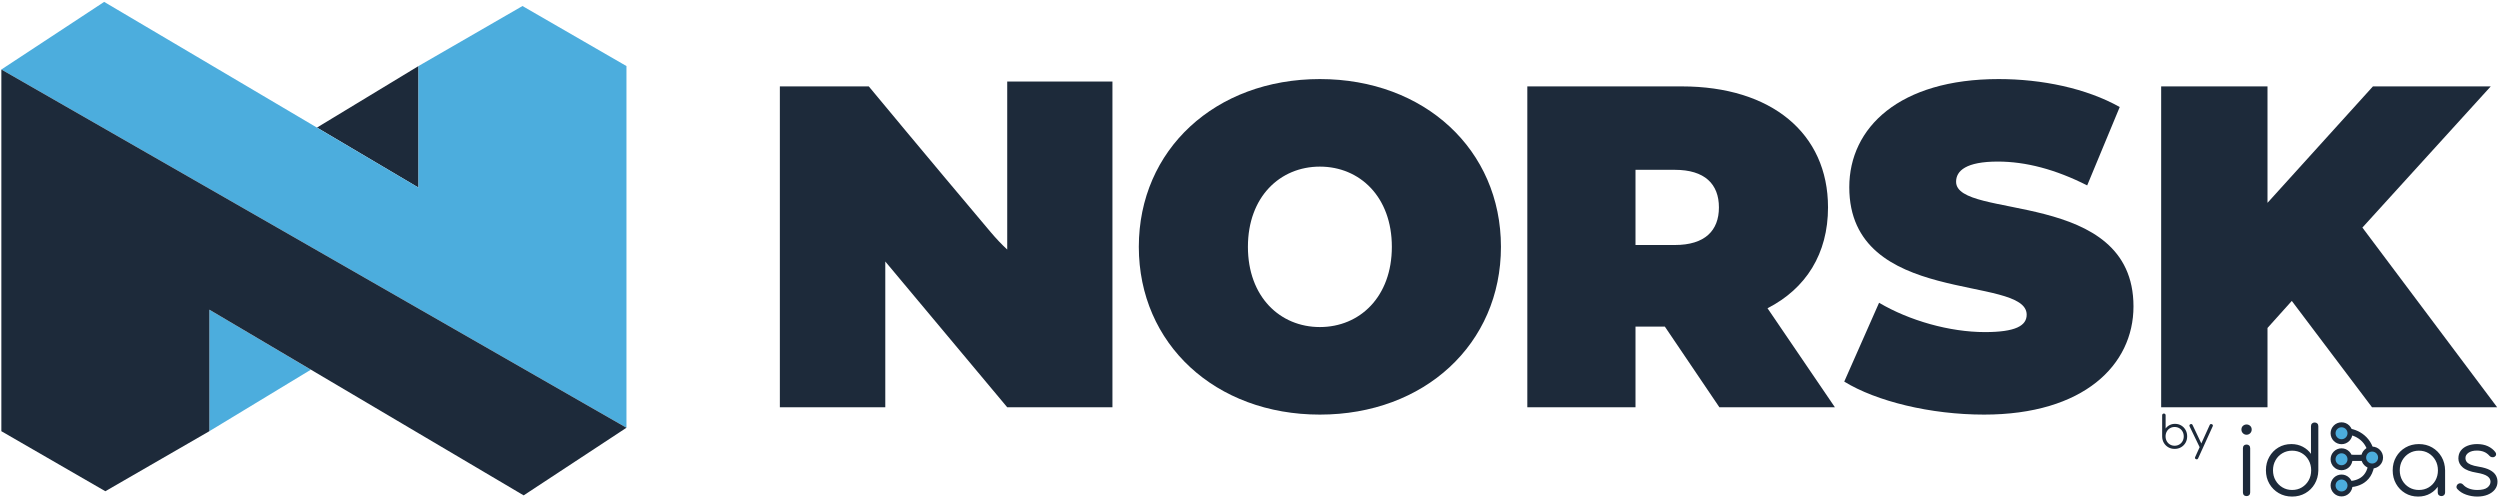
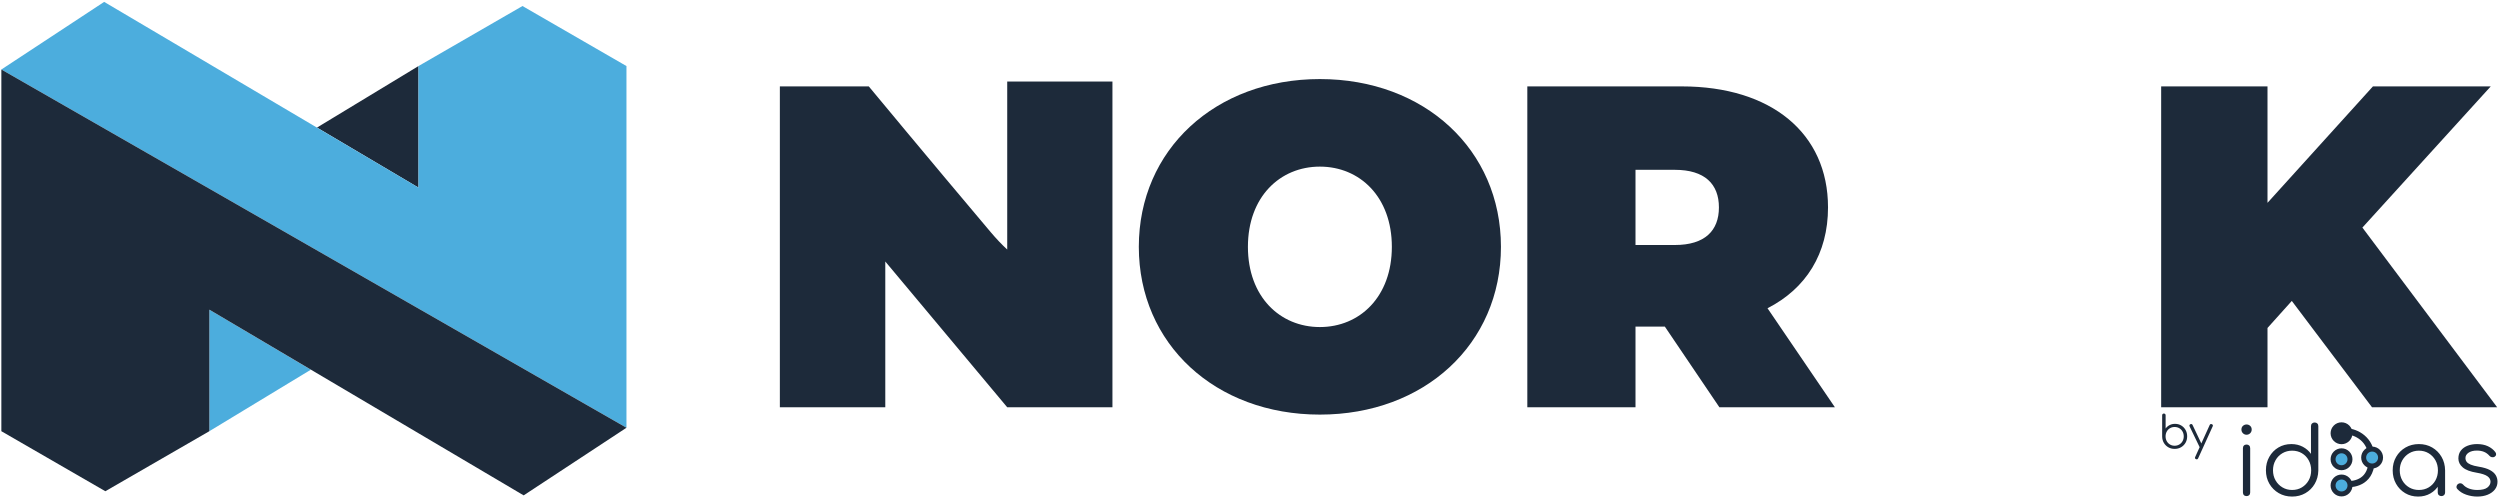
<svg xmlns="http://www.w3.org/2000/svg" viewBox="0 0 2435 485">
  <style>
        .logoUpper { fill: #4caddd; stroke: none; }
        .logoLower { fill: #1d2a3a; stroke: none; }
        .NorskText { fill: #1d2a3a; stroke: none; }
        .threeArc { fill: none; stroke: #1d2a3a; stroke-width: 10px; }
        .bigDot { fill: #1d2a3a; }
        .littleDot { fill: #4caddd; }
        .id3asText { fill: #1d2a3a; }
        
    </style>
  <g id="moveTopLeft" transform="translate(-526 -670)">
    <g id="norskLogo">
      <path id="logo_1" class="logoUpper" d="M 729.888 1089.988 L 828.756 1030.082 L 729.888 971.606 L 729.888 1089.988 Z" />
      <path id="logo_2" class="logoLower" d="M 933.605 734.343 L 834.738 794.248 L 933.605 852.725 L 933.605 734.343 Z" />
      <path id="logo_3" class="logoUpper" d="M 933.605 734.343 L 1034.889 675.866 L 1136.173 734.343 L 1136.173 1086.63 L 527.321 737.701 L 627.456 671.839 L 933.605 852.725 L 933.605 734.343 Z" />
      <path id="logo_4" class="logoLower" d="M 729.888 1089.988 L 628.604 1148.464 L 527.321 1089.988 L 527.321 737.701 L 1136.173 1086.63 L 1036.038 1152.492 L 729.888 971.606 L 729.888 1089.988 Z" />
    </g>
    <g id="NORSK" class="NorskText">
      <path id="text_N" d="M 1507.032 749.402 L 1507.032 913.068 C 1501.852 908.266 1496.496 902.69 1490.956 896.127 C 1430.039 823.976 1372.195 754.152 1372.195 754.152 L 1285.582 754.152 L 1285.582 1066.677 L 1388.271 1066.677 L 1388.271 924.702 L 1507.032 1066.677 L 1593.647 1066.677 L 1609.519 1066.677 L 1609.519 749.402 L 1507.032 749.402 Z" />
      <path id="text_O" d="M 1635.211 910.415 C 1635.211 815.764 1709.773 747.009 1811.565 747.009 C 1913.362 747.009 1987.919 815.764 1987.919 910.415 C 1987.919 1005.065 1913.362 1073.821 1811.565 1073.821 C 1709.773 1073.821 1635.211 1005.065 1635.211 910.415 Z M 1881.662 910.415 C 1881.662 861.75 1850.409 832.284 1811.565 832.284 C 1772.72 832.284 1741.473 861.75 1741.473 910.415 C 1741.473 959.079 1772.72 988.546 1811.565 988.546 C 1850.409 988.546 1881.662 959.079 1881.662 910.415 Z" />
      <path id="text_R" d="M 2147.553 988.1 L 2118.979 988.1 L 2118.979 1066.677 L 2013.61 1066.677 L 2013.61 754.153 L 2164.07 754.153 C 2251.131 754.153 2306.492 799.692 2306.492 872.019 C 2306.492 917.112 2285.063 951.043 2247.558 970.241 L 2313.19 1066.677 L 2200.682 1066.677 L 2147.553 988.1 Z M 2157.372 835.409 L 2118.979 835.409 L 2118.979 908.629 L 2157.372 908.629 C 2186.392 908.629 2200.235 894.789 2200.235 872.019 C 2200.235 849.249 2186.392 835.409 2157.372 835.409 Z" />
-       <path id="text_S" d="M 2322.293 1041.675 L 2356.22 964.883 C 2385.687 982.296 2424.978 993.457 2459.356 993.457 C 2489.27 993.457 2499.982 987.207 2499.982 976.491 C 2499.982 937.203 2327.2 968.901 2327.2 852.375 C 2327.2 794.334 2375.868 747.009 2472.748 747.009 C 2514.718 747.009 2558.022 755.938 2590.615 774.243 L 2558.915 850.588 C 2528.109 834.963 2499.089 827.373 2471.854 827.373 C 2441.048 827.373 2431.229 836.302 2431.229 847.017 C 2431.229 884.52 2604.011 853.268 2604.011 968.456 C 2604.011 1025.603 2555.343 1073.821 2458.464 1073.821 C 2406.228 1073.821 2353.541 1060.874 2322.293 1041.675 Z" />
      <path id="text_K" d="M 2758.21 963.098 L 2734.548 989.439 L 2734.548 1066.677 L 2630.971 1066.677 L 2630.971 754.153 L 2734.548 754.153 L 2734.548 867.554 L 2837.238 754.153 L 2951.979 754.153 L 2826.968 891.663 L 2958.226 1066.677 L 2836.345 1066.677 L 2758.21 963.098 Z" />
    </g>
    <g id="byText" class="NorskText">
      <path id="text_by" d="M 2665.712 1117.424 C 2665.478 1117.424 2665.215 1117.366 2664.923 1117.249 C 2663.931 1116.811 2663.653 1116.11 2664.091 1115.147 L 2678.239 1083.961 C 2678.677 1083.027 2679.377 1082.764 2680.341 1083.173 C 2681.334 1083.582 2681.611 1084.268 2681.173 1085.231 L 2666.982 1116.417 C 2666.69 1117.089 2666.267 1117.424 2665.712 1117.424 Z M 2670.573 1106.255 C 2670.135 1106.46 2669.727 1106.496 2669.347 1106.365 C 2668.968 1106.234 2668.661 1105.949 2668.427 1105.511 L 2658.66 1085.275 C 2658.456 1084.837 2658.427 1084.428 2658.573 1084.049 C 2658.719 1083.669 2659.01 1083.377 2659.448 1083.173 C 2659.886 1082.968 2660.295 1082.932 2660.675 1083.063 C 2661.054 1083.195 2661.346 1083.479 2661.551 1083.917 L 2671.143 1104.153 C 2671.377 1104.591 2671.45 1105 2671.362 1105.379 C 2671.274 1105.759 2671.012 1106.051 2670.573 1106.255 Z M 2644.075 1107.219 C 2641.797 1107.219 2639.746 1106.693 2637.921 1105.642 C 2636.096 1104.591 2634.65 1103.153 2633.584 1101.328 C 2632.519 1099.503 2631.971 1097.452 2631.942 1095.174 L 2631.942 1074.5 C 2631.942 1073.975 2632.095 1073.559 2632.402 1073.252 C 2632.708 1072.946 2633.125 1072.792 2633.65 1072.792 C 2634.146 1072.792 2634.548 1072.946 2634.855 1073.252 C 2635.161 1073.559 2635.315 1073.975 2635.315 1074.5 L 2635.315 1087.378 C 2636.278 1086.005 2637.556 1084.903 2639.147 1084.071 C 2640.739 1083.239 2642.512 1082.822 2644.469 1082.822 C 2646.717 1082.822 2648.732 1083.355 2650.513 1084.421 C 2652.294 1085.487 2653.703 1086.94 2654.74 1088.779 C 2655.777 1090.619 2656.295 1092.692 2656.295 1094.999 C 2656.295 1097.335 2655.762 1099.423 2654.696 1101.262 C 2653.63 1103.102 2652.177 1104.554 2650.338 1105.62 C 2648.498 1106.686 2646.411 1107.219 2644.075 1107.219 Z M 2644.075 1104.153 C 2645.768 1104.153 2647.287 1103.751 2648.63 1102.948 C 2649.973 1102.146 2651.031 1101.058 2651.805 1099.685 C 2652.579 1098.313 2652.966 1096.751 2652.966 1094.999 C 2652.966 1093.276 2652.579 1091.721 2651.805 1090.334 C 2651.031 1088.947 2649.973 1087.859 2648.63 1087.071 C 2647.287 1086.283 2645.768 1085.888 2644.075 1085.888 C 2642.41 1085.888 2640.906 1086.283 2639.563 1087.071 C 2638.22 1087.859 2637.169 1088.947 2636.41 1090.334 C 2635.65 1091.721 2635.271 1093.276 2635.271 1094.999 C 2635.271 1096.751 2635.65 1098.313 2636.41 1099.685 C 2637.169 1101.058 2638.22 1102.146 2639.563 1102.948 C 2640.906 1103.751 2642.41 1104.153 2644.075 1104.153 Z" />
    </g>
    <g id="byid3as" transform="translate(2676 975) scale(0.6)">
      <g transform="matrix(1, 0, 0, 1, 11.469, 0)">
        <g id="idasText" transform="translate(-12 0)" class="id3asText">
          <path id="id" d="M 138.084 297.765 C 130.026 297.765 122.784 295.904 116.358 292.18 C 109.932 288.457 104.858 283.383 101.134 276.957 C 97.411 270.531 95.55 263.238 95.55 255.078 C 95.55 247.02 97.36 239.778 100.981 233.352 C 104.603 226.926 109.524 221.852 115.746 218.129 C 121.968 214.405 129.006 212.544 136.86 212.544 C 143.694 212.544 149.865 213.997 155.373 216.905 C 160.881 219.812 165.318 223.662 168.684 228.456 L 168.684 183.474 C 168.684 181.638 169.245 180.185 170.367 179.113 C 171.489 178.042 172.917 177.507 174.651 177.507 C 176.385 177.507 177.813 178.042 178.935 179.113 C 180.057 180.185 180.618 181.638 180.618 183.474 L 180.618 255.69 C 180.414 263.646 178.451 270.811 174.727 277.186 C 171.004 283.562 165.956 288.585 159.581 292.257 C 153.205 295.929 146.04 297.765 138.084 297.765 Z M 138.084 287.055 C 144 287.055 149.278 285.653 153.919 282.848 C 158.561 280.042 162.232 276.243 164.936 271.449 C 167.639 266.655 168.99 261.198 168.99 255.078 C 168.99 249.06 167.639 243.629 164.936 238.784 C 162.232 233.938 158.561 230.139 153.919 227.385 C 149.278 224.631 144 223.254 138.084 223.254 C 132.27 223.254 127.017 224.631 122.325 227.385 C 117.633 230.139 113.91 233.938 111.156 238.784 C 108.402 243.629 107.025 249.06 107.025 255.078 C 107.025 261.198 108.402 266.655 111.156 271.449 C 113.91 276.243 117.633 280.042 122.325 282.848 C 127.017 285.653 132.27 287.055 138.084 287.055 Z M 64.185 297 C 62.349 297 60.896 296.465 59.825 295.393 C 58.753 294.323 58.218 292.869 58.218 291.033 L 58.218 219.276 C 58.218 217.44 58.753 215.987 59.825 214.915 C 60.896 213.844 62.349 213.309 64.185 213.309 C 65.919 213.309 67.321 213.844 68.393 214.915 C 69.464 215.987 69.999 217.44 69.999 219.276 L 69.999 291.033 C 69.999 292.869 69.464 294.323 68.393 295.393 C 67.321 296.465 65.919 297 64.185 297 Z M 64.032 197.397 C 61.788 197.397 59.85 196.581 58.218 194.949 C 56.586 193.317 55.77 191.328 55.77 188.982 C 55.77 186.432 56.611 184.418 58.294 182.939 C 59.978 181.46 61.941 180.72 64.185 180.72 C 66.327 180.72 68.239 181.46 69.923 182.939 C 71.606 184.418 72.447 186.432 72.447 188.982 C 72.447 191.328 71.631 193.317 69.999 194.949 C 68.367 196.581 66.378 197.397 64.032 197.397 Z" />
          <path id="as" d="M 438.574 297.765 C 432.556 297.765 426.589 296.745 420.673 294.705 C 414.757 292.665 409.963 289.605 406.291 285.525 C 405.169 284.301 404.71 282.924 404.914 281.394 C 405.118 279.864 405.883 278.538 407.209 277.416 C 408.637 276.396 410.116 275.988 411.646 276.192 C 413.176 276.396 414.451 277.059 415.471 278.181 C 417.919 281.037 421.157 283.23 425.186 284.76 C 429.216 286.29 433.678 287.055 438.574 287.055 C 446.122 287.055 451.579 285.755 454.945 283.154 C 458.311 280.552 460.045 277.416 460.147 273.744 C 460.147 270.072 458.413 267.038 454.945 264.641 C 451.477 262.243 445.765 260.382 437.809 259.056 C 427.507 257.424 419.959 254.568 415.165 250.488 C 410.371 246.408 407.974 241.563 407.974 235.953 C 407.974 230.751 409.351 226.416 412.105 222.948 C 414.859 219.48 418.531 216.879 423.121 215.145 C 427.711 213.411 432.76 212.544 438.268 212.544 C 445.102 212.544 450.992 213.717 455.94 216.063 C 460.887 218.409 464.89 221.571 467.95 225.549 C 468.97 226.875 469.378 228.252 469.174 229.68 C 468.97 231.108 468.154 232.281 466.726 233.199 C 465.502 233.913 464.1 234.142 462.518 233.888 C 460.938 233.633 459.586 232.893 458.464 231.669 C 455.914 228.711 452.956 226.544 449.59 225.167 C 446.224 223.789 442.348 223.101 437.962 223.101 C 432.352 223.101 427.864 224.248 424.498 226.543 C 421.132 228.839 419.449 231.72 419.449 235.188 C 419.449 237.534 420.086 239.574 421.362 241.308 C 422.637 243.042 424.829 244.572 427.94 245.898 C 431.052 247.224 435.412 248.346 441.022 249.264 C 448.672 250.488 454.715 252.298 459.152 254.695 C 463.59 257.093 466.751 259.897 468.638 263.111 C 470.526 266.324 471.469 269.817 471.469 273.591 C 471.469 278.385 470.067 282.592 467.262 286.214 C 464.456 289.835 460.581 292.665 455.634 294.705 C 450.686 296.745 445 297.765 438.574 297.765 Z M 342.643 297.765 C 334.789 297.765 327.751 295.904 321.529 292.18 C 315.307 288.457 310.386 283.383 306.764 276.957 C 303.143 270.531 301.333 263.289 301.333 255.231 C 301.333 247.071 303.194 239.778 306.918 233.352 C 310.641 226.926 315.715 221.852 322.141 218.129 C 328.567 214.405 335.809 212.544 343.867 212.544 C 351.925 212.544 359.141 214.405 365.517 218.129 C 371.892 221.852 376.94 226.926 380.664 233.352 C 384.387 239.778 386.299 247.071 386.401 255.231 L 381.658 258.903 C 381.658 266.247 379.95 272.851 376.533 278.716 C 373.115 284.582 368.475 289.222 362.609 292.639 C 356.744 296.057 350.089 297.765 342.643 297.765 Z M 343.867 287.055 C 349.783 287.055 355.061 285.678 359.703 282.924 C 364.344 280.17 368.015 276.371 370.719 271.526 C 373.422 266.68 374.773 261.249 374.773 255.231 C 374.773 249.111 373.422 243.654 370.719 238.86 C 368.015 234.066 364.344 230.267 359.703 227.461 C 355.061 224.656 349.783 223.254 343.867 223.254 C 338.053 223.254 332.8 224.656 328.108 227.461 C 323.416 230.267 319.693 234.066 316.939 238.86 C 314.185 243.654 312.808 249.111 312.808 255.231 C 312.808 261.249 314.185 266.68 316.939 271.526 C 319.693 276.371 323.416 280.17 328.108 282.924 C 332.8 285.678 338.053 287.055 343.867 287.055 Z M 380.434 297 C 378.7 297 377.272 296.465 376.15 295.393 C 375.028 294.323 374.467 292.92 374.467 291.186 L 374.467 265.023 L 377.374 252.936 L 386.401 255.231 L 386.401 291.186 C 386.401 292.92 385.84 294.323 384.718 295.393 C 383.596 296.465 382.168 297 380.434 297 Z" />
        </g>
        <g id="theThree">
          <path class="threeArc" d="M 213.933 191.895 C 229.85 192.191 254.353 204.475 255.174 234.873 C 256.23 273.956 228.268 278.071 213.933 277.852" />
-           <path class="threeArc" d="M 255.203 234.587 C 249.166 235.124 213.933 234.873 213.933 234.873" />
          <circle class="bigDot" transform="matrix(1, 0, 0, 1, 175.406, 165.333)" cx="80.526" cy="69.088" r="17.758" />
          <circle class="littleDot" transform="matrix(1, 0, 0, 1, 175.406, 165.333)" cx="80.526" cy="69.088" r="9.7" />
          <circle class="bigDot" transform="matrix(1, 0, 0, 1, 125.763, 125.89)" cx="80.526" cy="69.088" r="17.758" />
-           <circle class="littleDot" transform="matrix(1, 0, 0, 1, 125.763, 125.89)" cx="80.526" cy="69.088" r="9.7" />
          <circle class="bigDot" transform="matrix(1, 0, 0, 1, 125.763, 168.115)" cx="80.526" cy="69.088" r="17.758" />
          <circle class="littleDot" transform="matrix(1, 0, 0, 1, 125.763, 168.115)" cx="80.526" cy="69.088" r="9.7" />
          <circle class="bigDot" transform="matrix(1, 0, 0, 1, 125.763, 210.693)" cx="80.526" cy="69.088" r="17.758" />
          <circle class="littleDot" transform="matrix(1, 0, 0, 1, 125.763, 210.693)" cx="80.526" cy="69.088" r="9.7" />
        </g>
      </g>
    </g>
  </g>
</svg>